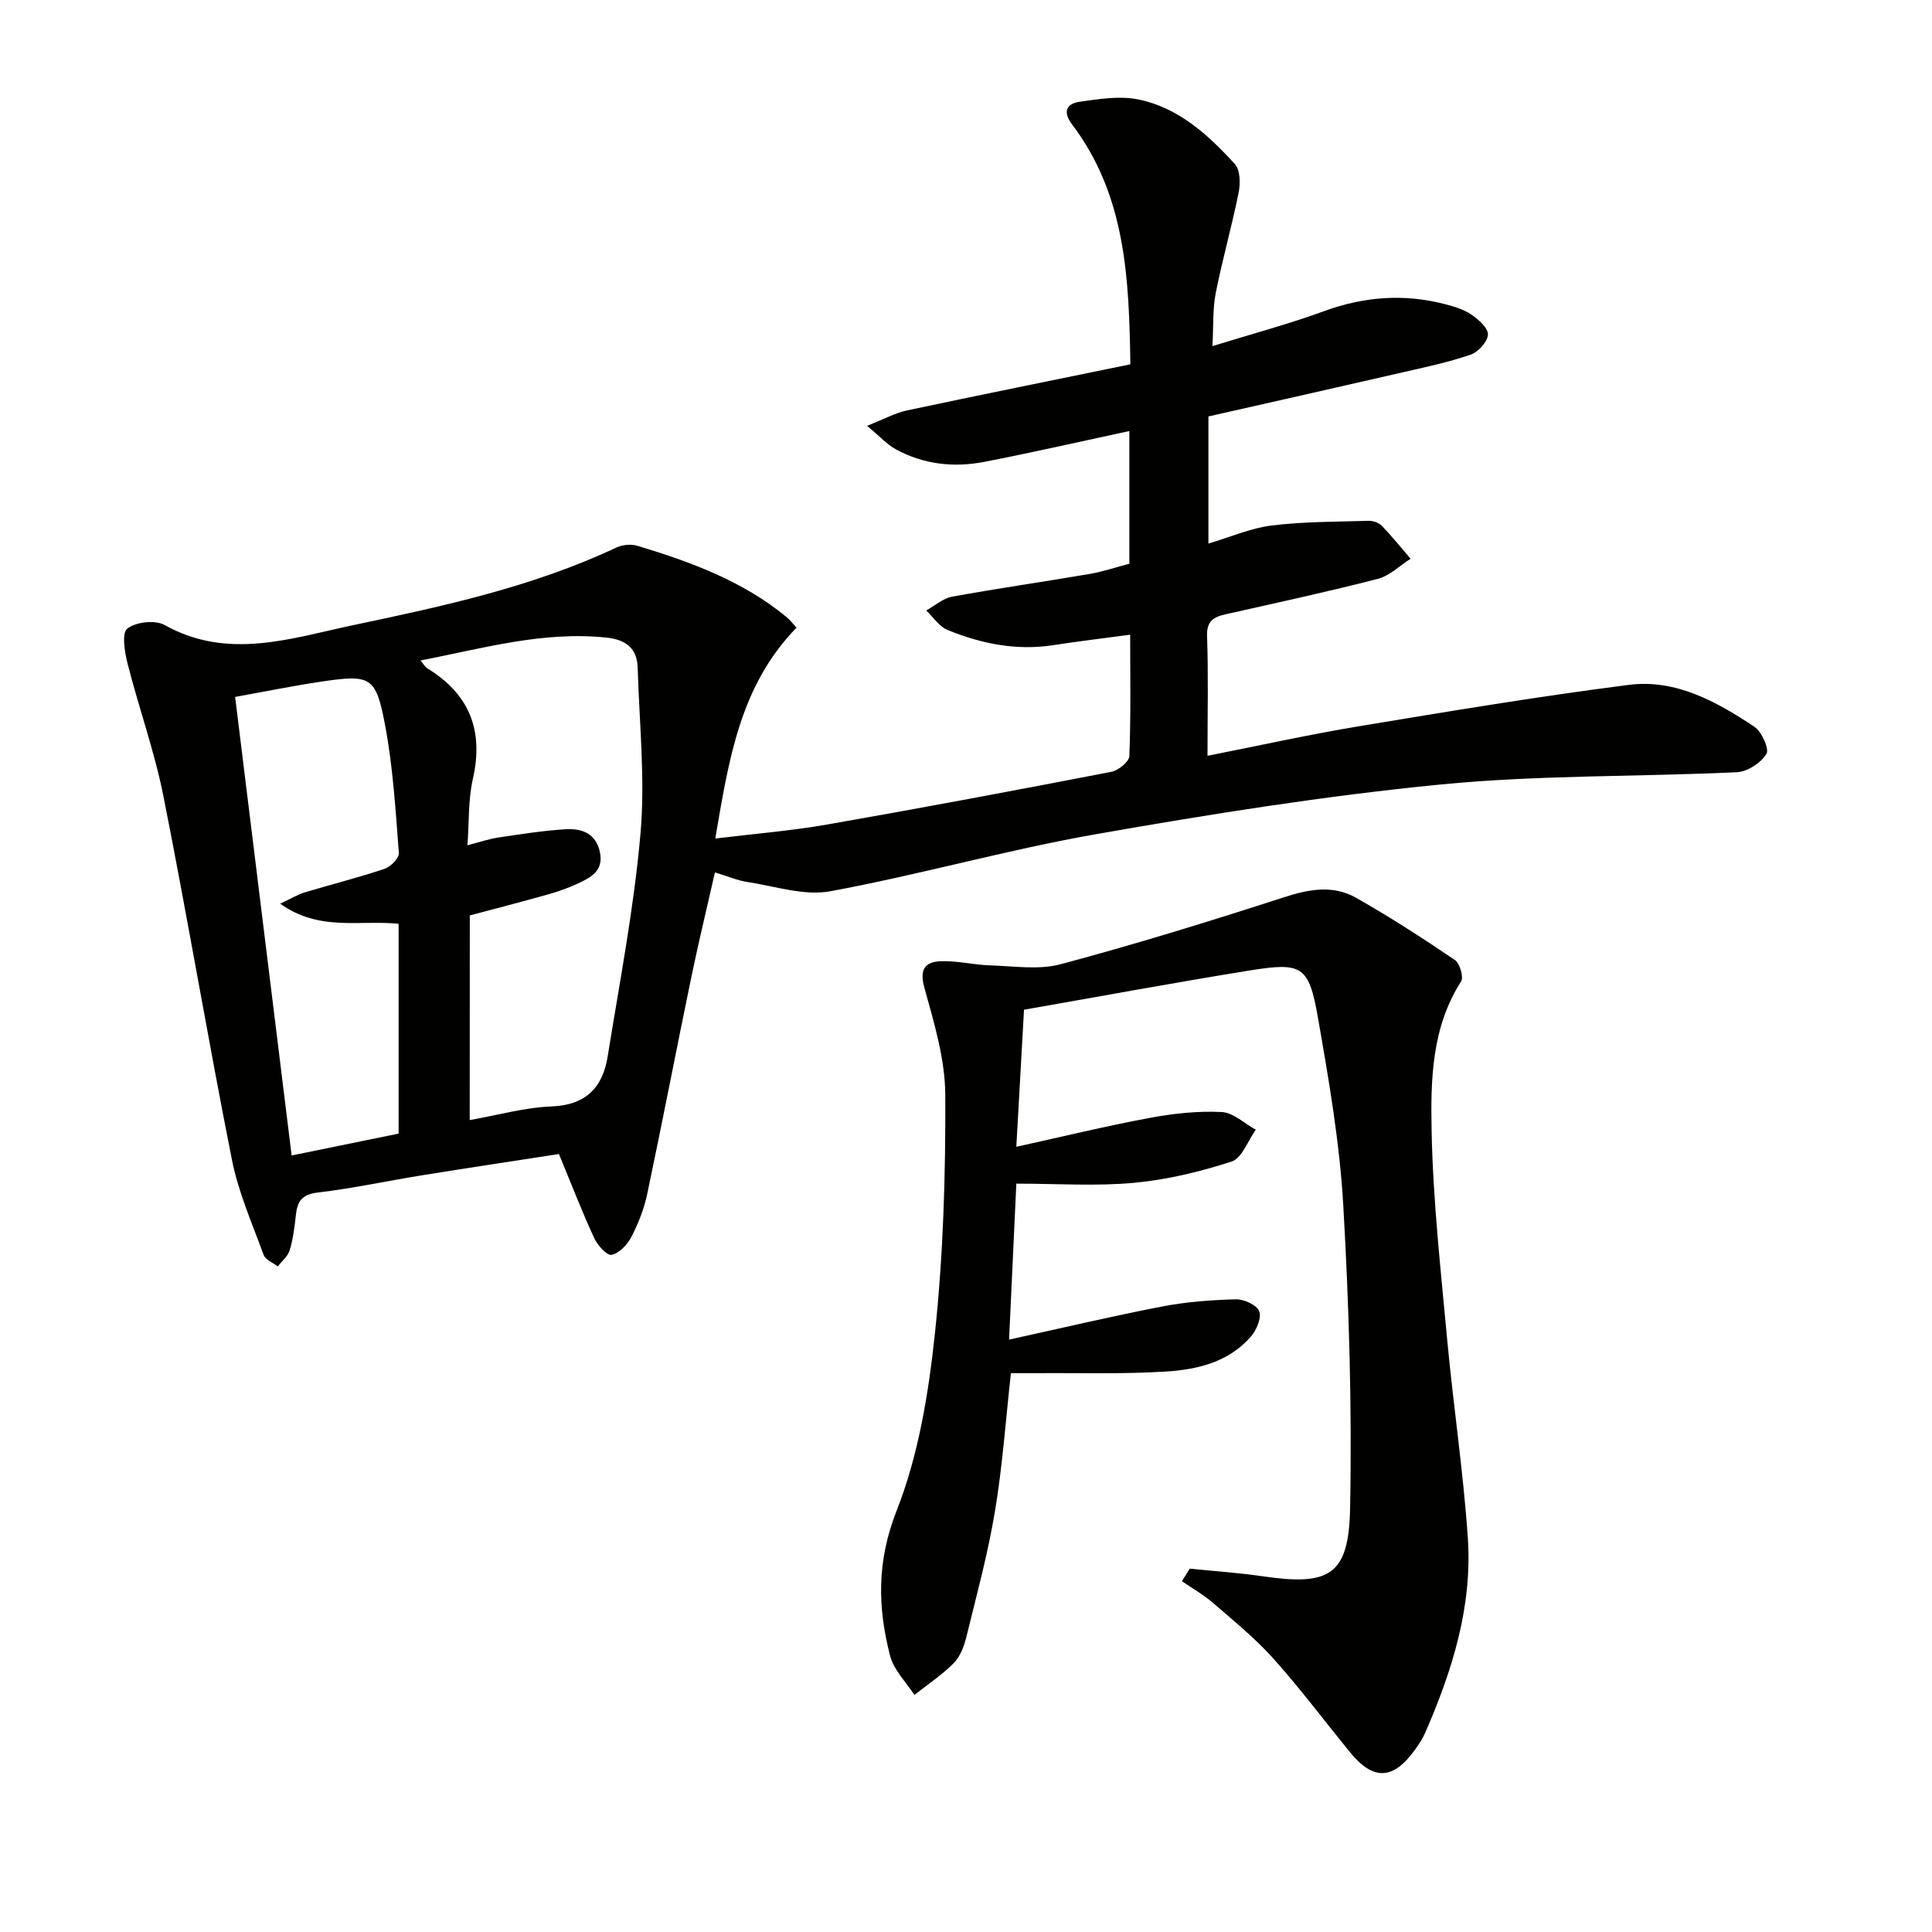
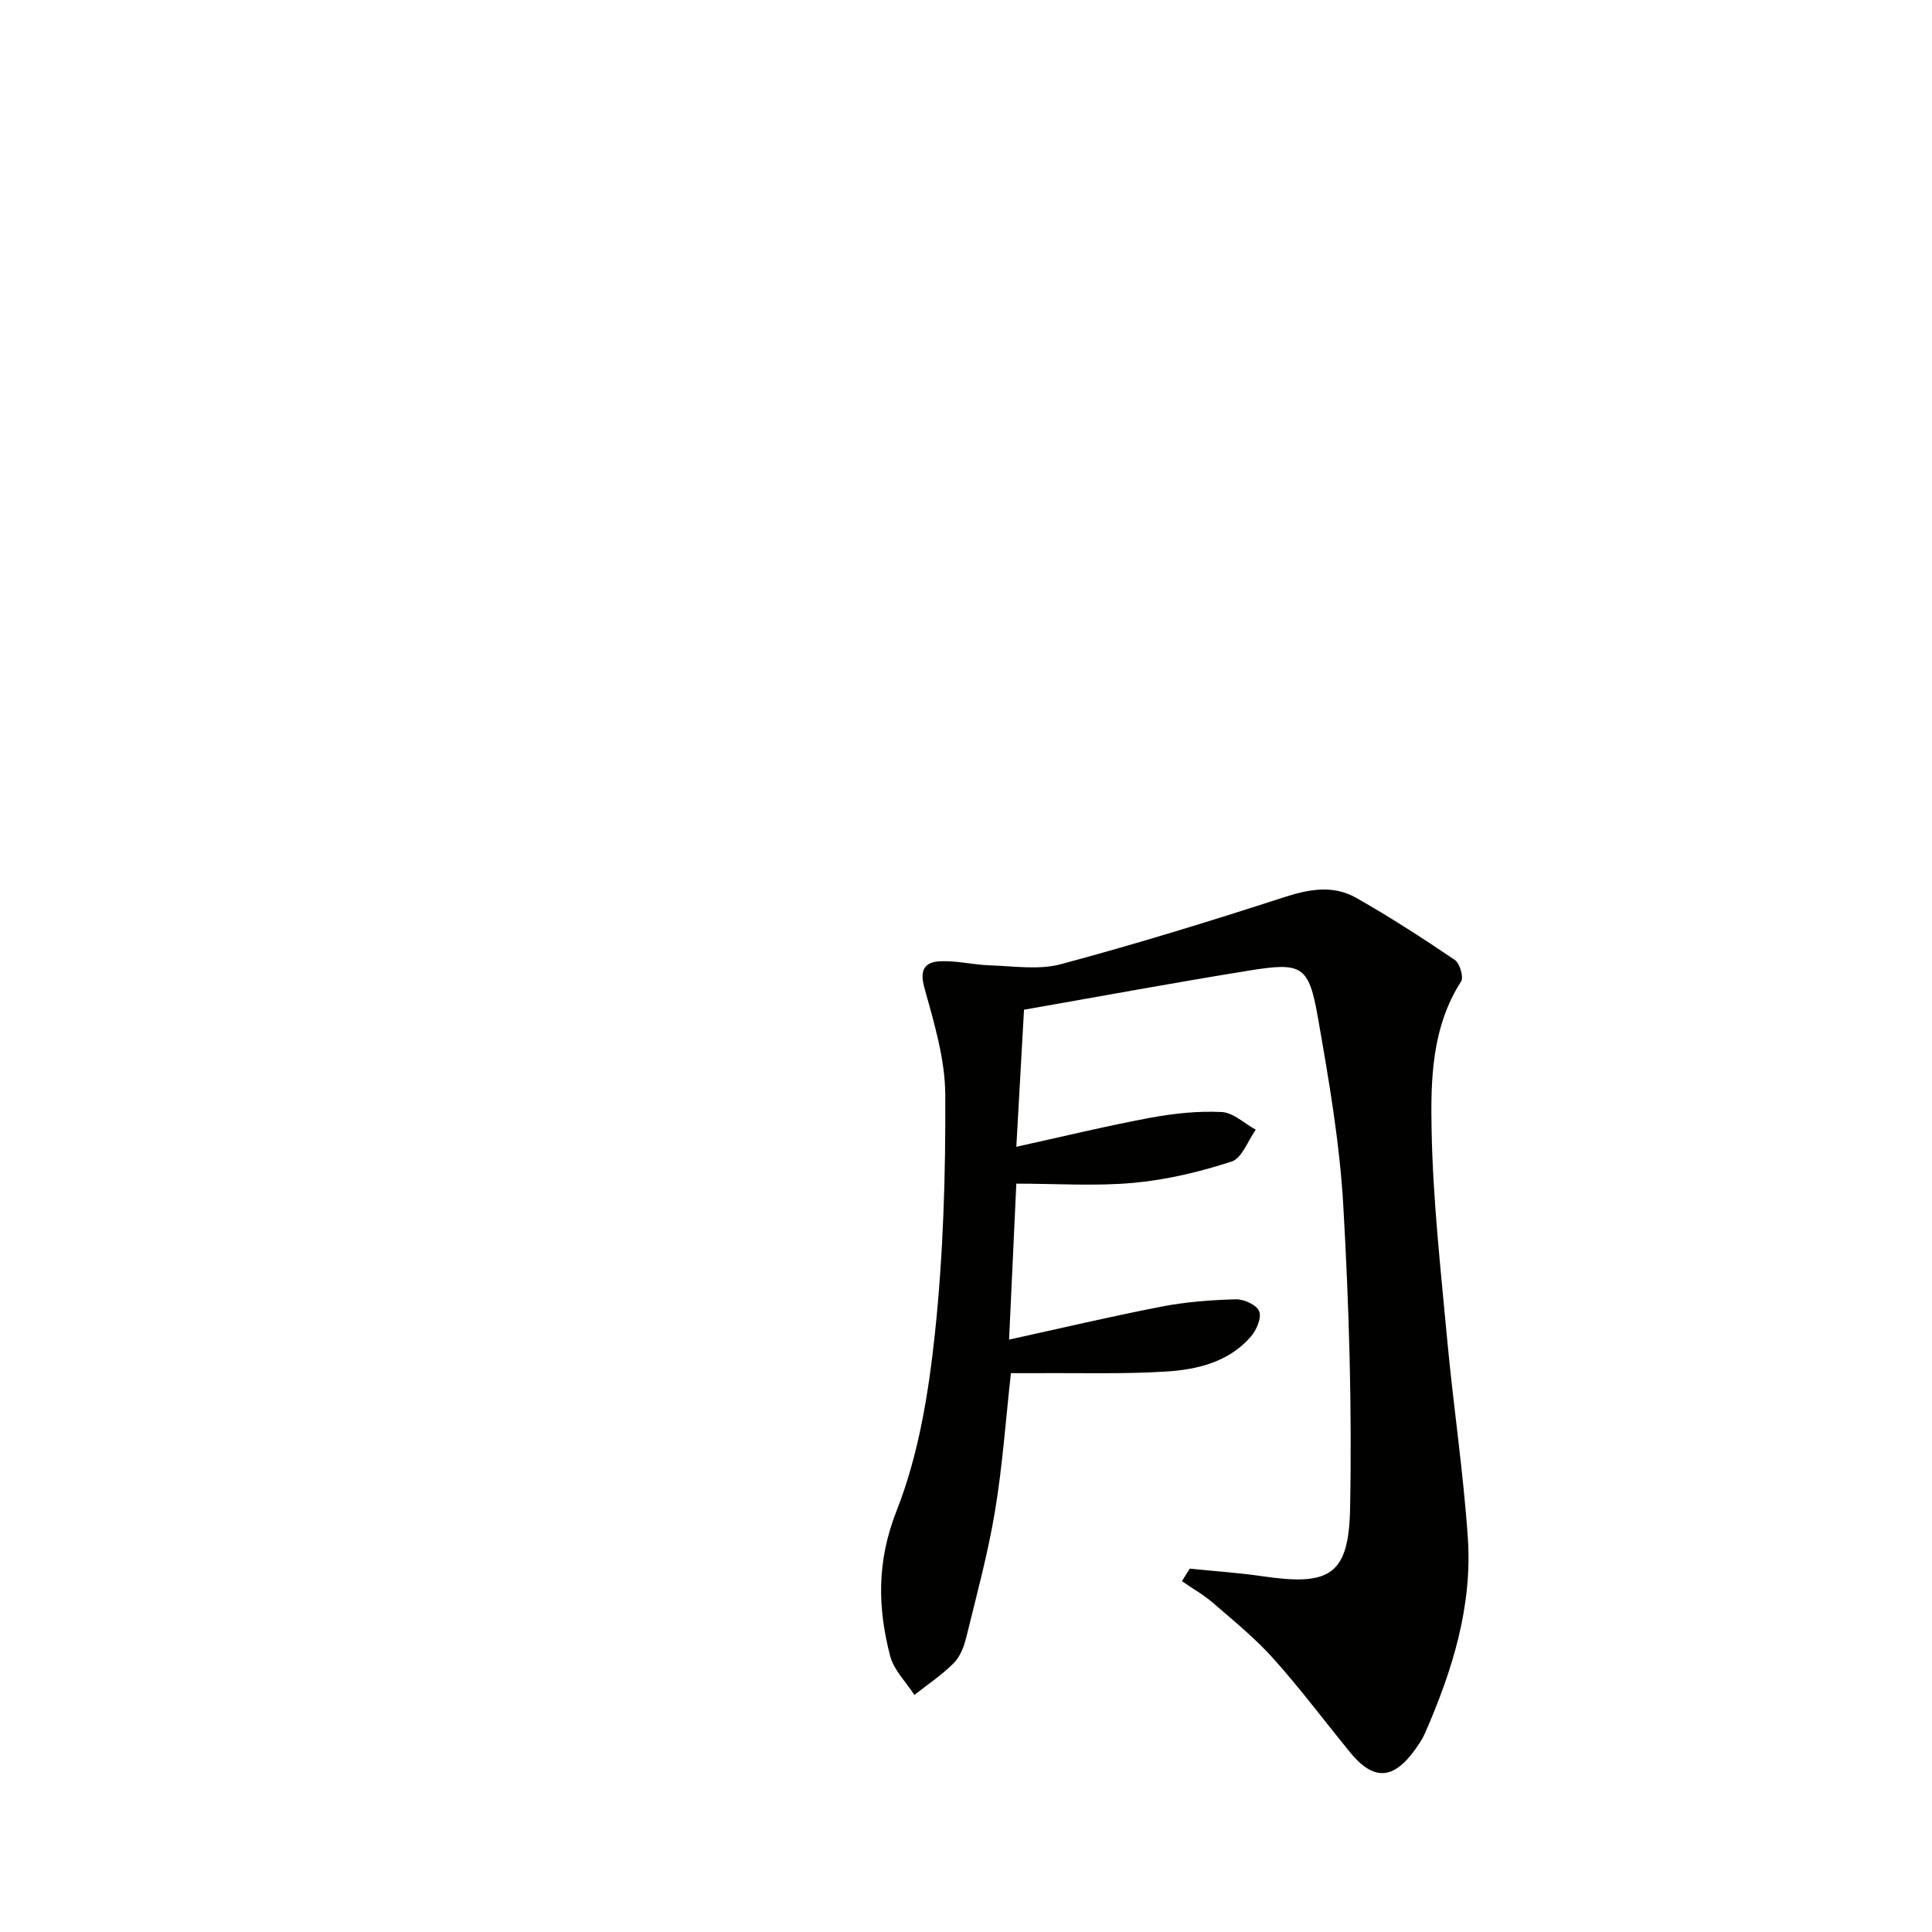
<svg xmlns="http://www.w3.org/2000/svg" enable-background="new 0 0 400 400" viewBox="0 0 400 400">
-   <path d="m233.82 89.24c-10.25 2.2-20.09 4.45-30.01 6.38-6.35 1.23-12.63.54-18.39-2.63-1.78-.98-3.21-2.59-5.91-4.83 3.56-1.4 5.82-2.66 8.25-3.18 15.23-3.24 30.5-6.31 46.27-9.55-.28-17.44-.83-34.84-12.09-49.7-1.97-2.6-1.12-4.27 1.54-4.65 4.03-.58 8.32-1.28 12.21-.49 8.3 1.7 14.46 7.32 19.98 13.38 1.12 1.23 1.15 4.04.77 5.93-1.4 6.97-3.36 13.82-4.74 20.79-.64 3.21-.44 6.59-.68 10.97 8.2-2.54 15.8-4.56 23.15-7.25 8.26-3.02 16.5-3.63 24.96-1.45 1.92.49 3.93 1.1 5.53 2.19 1.48 1.01 3.48 2.8 3.4 4.14-.09 1.49-2.01 3.6-3.58 4.14-4.53 1.56-9.26 2.55-13.94 3.63-13.4 3.08-26.82 6.1-40.35 9.16v26.32c4.6-1.36 8.77-3.21 13.11-3.74 6.62-.82 13.35-.77 20.04-.97.92-.03 2.12.38 2.74 1.02 2.1 2.17 4 4.54 5.97 6.83-2.26 1.43-4.34 3.54-6.8 4.17-10.43 2.69-20.97 4.96-31.49 7.33-2.5.56-3.96 1.39-3.85 4.52.28 7.96.09 15.93.09 24.78 10.8-2.13 20.95-4.39 31.2-6.09 18.65-3.09 37.32-6.21 56.07-8.6 9.66-1.23 18.12 3.46 25.93 8.66 1.54 1.02 3.15 4.61 2.52 5.64-1.15 1.86-3.93 3.69-6.12 3.79-20.44.97-41 .55-61.32 2.54-23.92 2.34-47.74 6.14-71.43 10.3-18.44 3.24-36.54 8.41-54.97 11.81-5.41 1-11.41-1.06-17.12-1.92-2.1-.31-4.11-1.2-6.74-1.99-1.68 7.44-3.43 14.62-4.92 21.84-3.09 14.92-5.96 29.88-9.11 44.79-.65 3.06-1.84 6.08-3.28 8.86-.82 1.59-2.51 3.36-4.08 3.69-.96.2-2.93-1.99-3.62-3.49-2.56-5.57-4.77-11.3-7.29-17.38-9.37 1.45-18.86 2.87-28.33 4.4-7.2 1.16-14.36 2.72-21.59 3.57-3.26.38-4.24 1.79-4.54 4.64-.26 2.47-.58 4.97-1.29 7.33-.37 1.25-1.62 2.23-2.47 3.33-1-.78-2.54-1.37-2.91-2.38-2.38-6.5-5.23-12.95-6.57-19.69-4.98-25.05-9.21-50.25-14.19-75.31-1.84-9.24-5.07-18.2-7.4-27.36-.61-2.41-1.27-6.35-.08-7.31 1.74-1.39 5.76-1.84 7.72-.75 13.17 7.35 26.18 2.74 39.15.01 18.53-3.9 37.05-7.89 54.36-16.03 1.25-.59 3.04-.79 4.35-.39 11.02 3.32 21.77 7.26 30.83 14.69.86.71 1.55 1.63 2.15 2.27-11.81 12.14-14.05 27.6-16.82 43.66 7.99-.98 15.69-1.59 23.27-2.92 19.61-3.43 39.18-7.11 58.73-10.89 1.45-.28 3.68-2.09 3.73-3.26.32-8.3.17-16.62.17-25.13-5.55.75-10.74 1.36-15.9 2.16-7.63 1.19-14.9-.29-21.89-3.13-1.74-.71-2.98-2.67-4.44-4.05 1.79-.98 3.48-2.51 5.38-2.86 9.46-1.72 18.98-3.08 28.46-4.7 2.74-.47 5.41-1.38 8.22-2.11 0-9.18 0-18.15 0-27.48zm-136.57 142.66c5.83-1.02 11.35-2.61 16.92-2.82 7.13-.28 10.61-3.91 11.64-10.34 2.47-15.37 5.45-30.72 6.8-46.2.99-11.35-.25-22.89-.59-34.35-.12-4.03-2.54-5.77-6.43-6.18-13.11-1.38-25.52 2.2-38.53 4.74.74.88.98 1.36 1.36 1.59 8.76 5.34 11.77 12.86 9.48 22.93-.98 4.29-.76 8.85-1.12 13.73 2.62-.67 4.51-1.32 6.45-1.61 4.59-.68 9.19-1.41 13.81-1.7 3.32-.21 6.31.76 7.16 4.71.84 3.95-1.95 5.31-4.7 6.59-1.95.9-4 1.62-6.07 2.2-5.38 1.51-10.79 2.91-16.16 4.34-.02 14.21-.02 28.16-.02 42.37zm-39.24-44.8c2.25-1.05 3.59-1.89 5.05-2.33 5.51-1.66 11.11-3.06 16.57-4.89 1.26-.42 3.03-2.23 2.95-3.28-.67-8.75-1.2-17.57-2.8-26.18-1.94-10.45-2.95-10.83-13.45-9.27-5.81.87-11.57 2.05-17.65 3.14 3.94 31.99 7.79 63.22 11.7 94.94 7.78-1.59 14.99-3.06 22.15-4.53 0-14.76 0-29.01 0-43.44-8.06-.82-16.45 1.63-24.52-4.16z" fill="#010100" />
  <path d="m246.33 324.77c5.03.52 10.09.85 15.09 1.58 13.81 2.03 17.82-.18 18.1-13.96.41-20.94-.21-41.94-1.41-62.85-.75-13.03-3-26.03-5.26-38.92-1.88-10.69-3.27-11.44-14.14-9.69-15.38 2.48-30.7 5.32-46.7 8.12-.54 9.71-1.06 18.87-1.59 28.38 9.59-2.11 18.58-4.3 27.66-5.99 4.87-.91 9.92-1.45 14.84-1.21 2.41.11 4.71 2.37 7.07 3.66-1.63 2.28-2.84 5.89-4.99 6.59-6.55 2.13-13.4 3.78-20.25 4.41-7.91.73-15.93.17-24.33.17-.49 10.62-.98 21-1.5 32.29 11.04-2.42 21.31-4.85 31.67-6.85 5.02-.97 10.19-1.36 15.31-1.49 1.67-.04 4.32 1.19 4.81 2.49.52 1.36-.57 3.89-1.73 5.23-4.57 5.26-11.04 6.82-17.51 7.23-8.92.56-17.89.27-26.84.34-1.64.01-3.28 0-5.33 0-1.07 9.57-1.73 19.15-3.3 28.58-1.47 8.8-3.82 17.46-5.95 26.14-.47 1.89-1.27 3.99-2.6 5.32-2.45 2.46-5.4 4.42-8.14 6.58-1.72-2.68-4.26-5.15-5.02-8.08-2.6-10.05-2.78-19.58 1.33-30.02 4.55-11.54 6.63-24.34 7.95-36.79 1.73-16.34 2.22-32.87 2.14-49.31-.03-7.44-2.32-14.98-4.34-22.27-1.05-3.79.2-5.29 3.29-5.43 3.43-.16 6.9.75 10.36.85 4.88.15 10.04.98 14.6-.24 15.53-4.16 30.91-8.9 46.21-13.86 5.18-1.68 10.15-2.59 14.9.09 7.02 3.97 13.8 8.37 20.48 12.89 1.03.7 1.87 3.55 1.29 4.45-6.1 9.53-6.31 20.37-6.1 30.88.28 14.43 1.89 28.84 3.22 43.23 1.27 13.72 3.35 27.37 4.28 41.11.96 14.21-3.24 27.55-8.88 40.44-.53 1.21-1.3 2.33-2.07 3.41-4.54 6.3-8.64 6.43-13.52.43-5.25-6.45-10.25-13.12-15.79-19.31-3.75-4.18-8.17-7.78-12.43-11.47-1.99-1.73-4.33-3.05-6.51-4.56.53-.85 1.08-1.72 1.63-2.59z" fill="#010100" />
</svg>